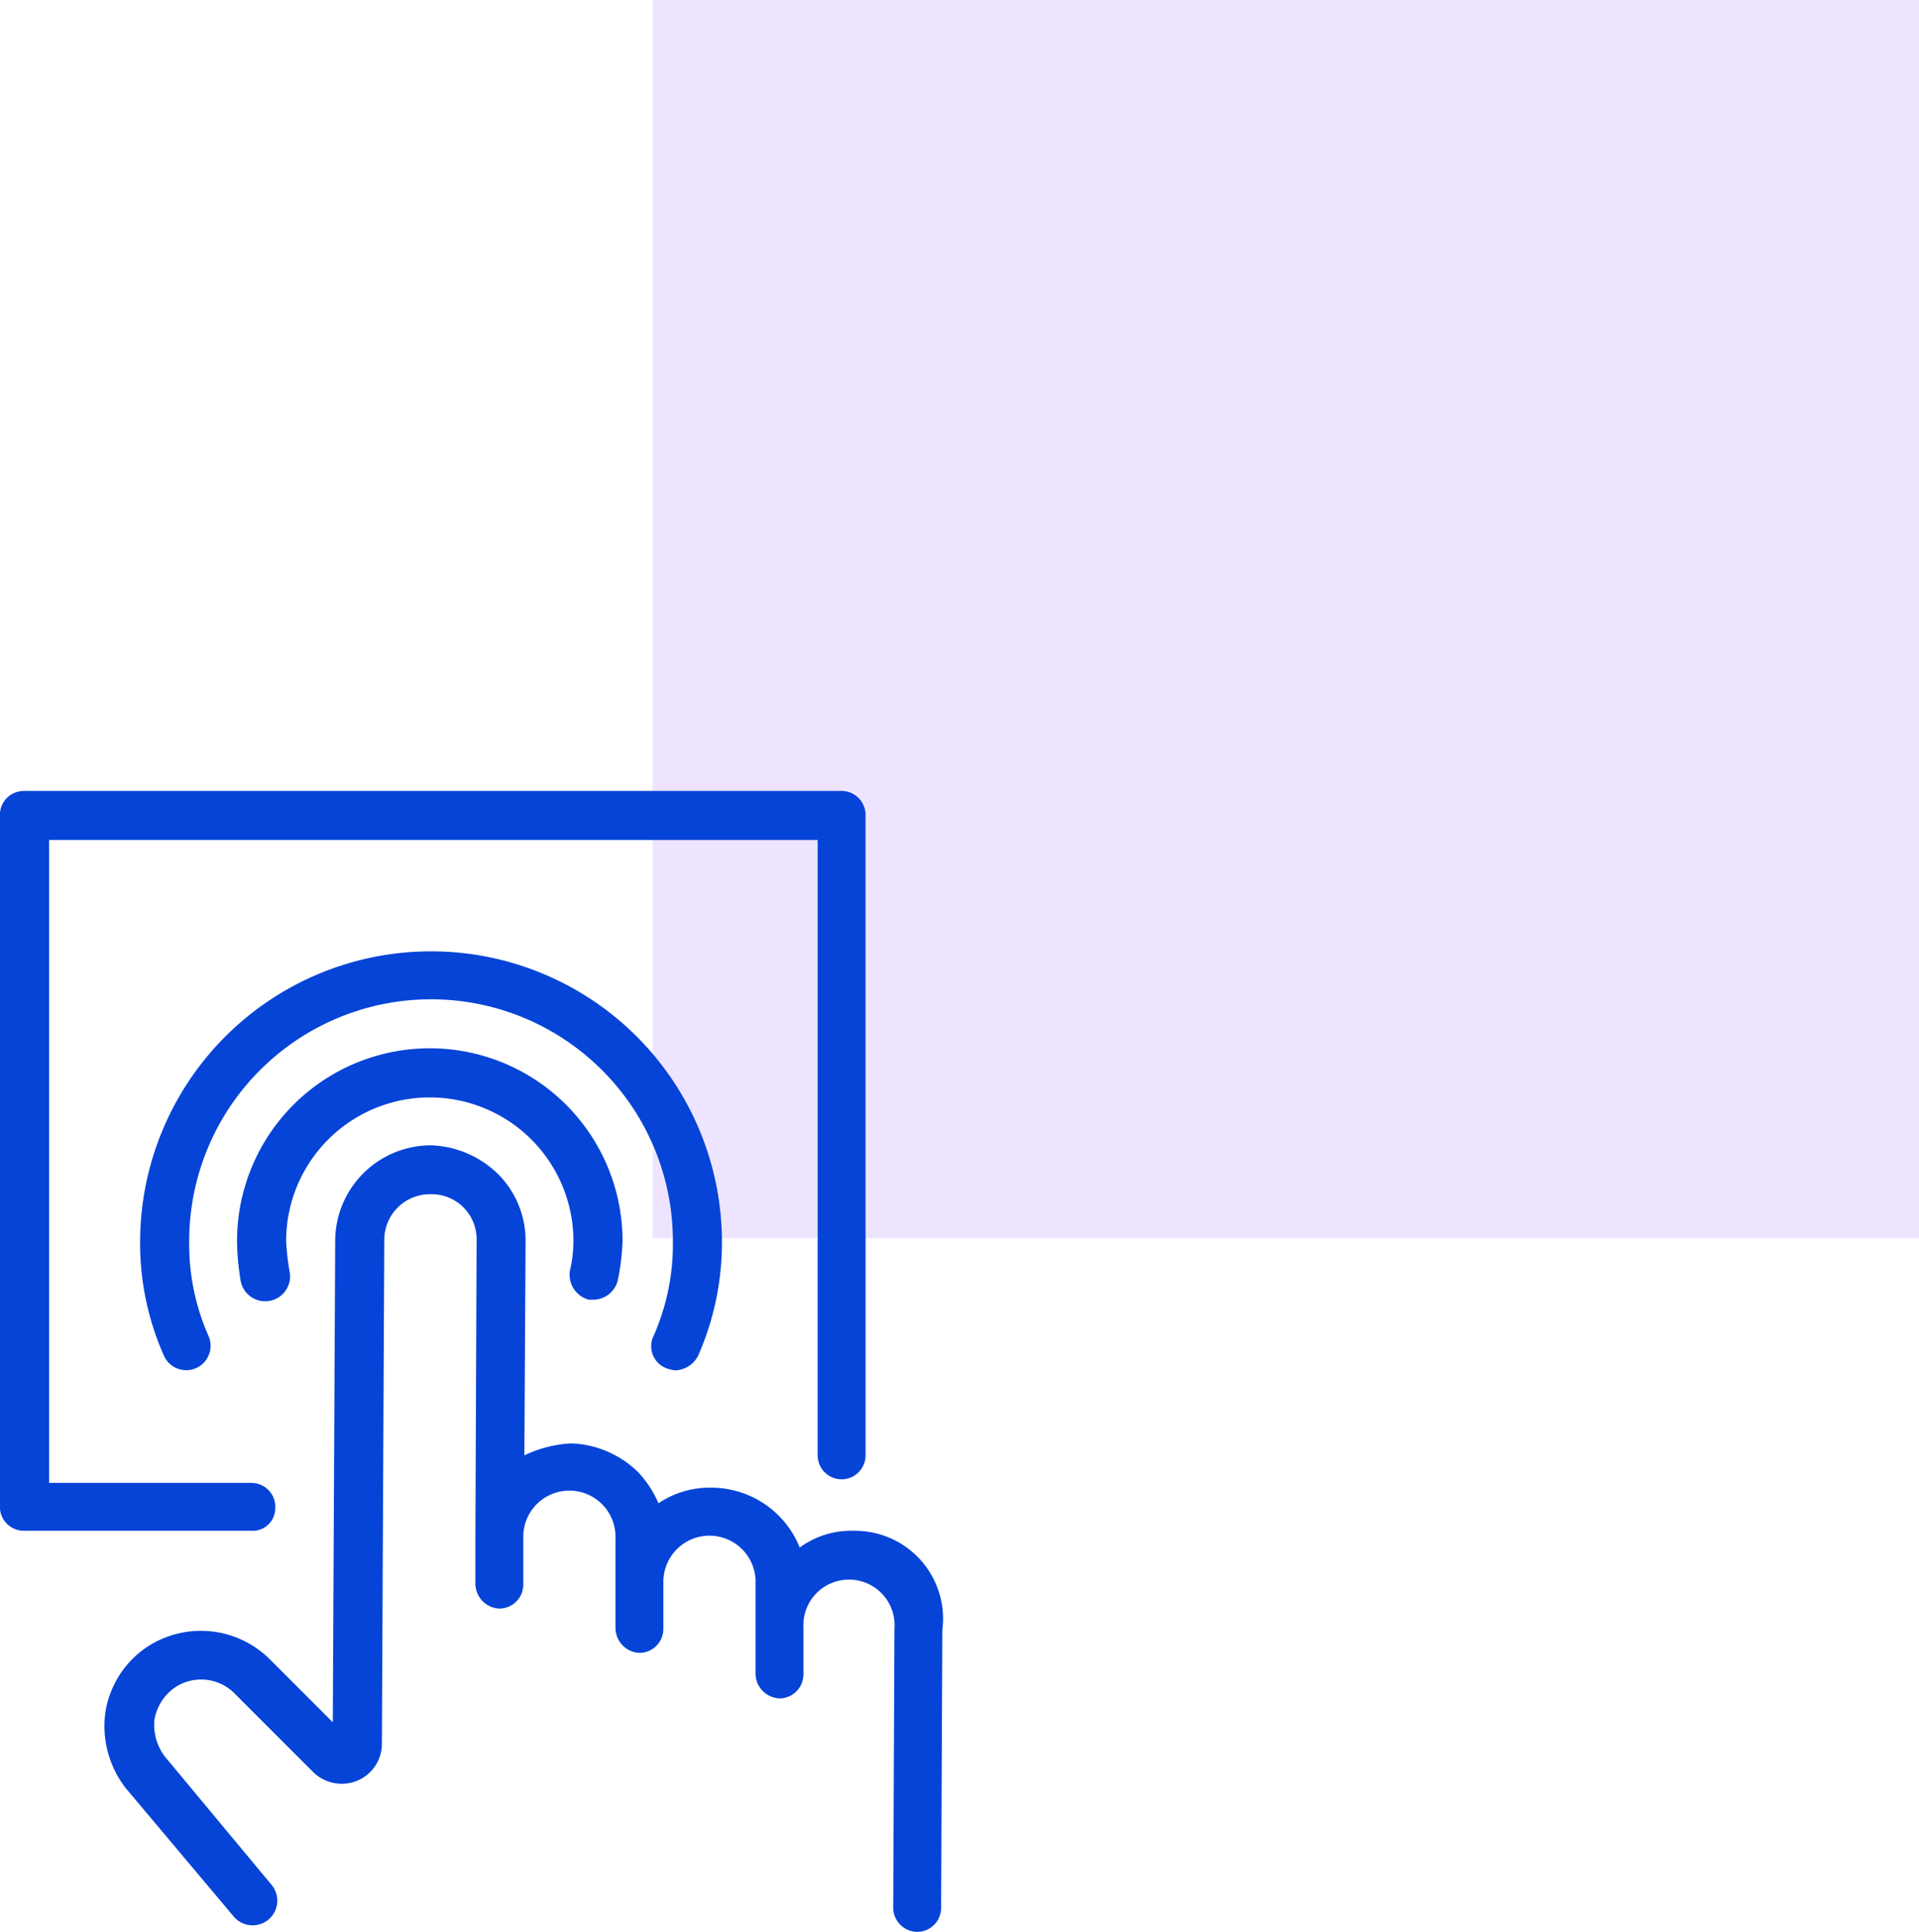
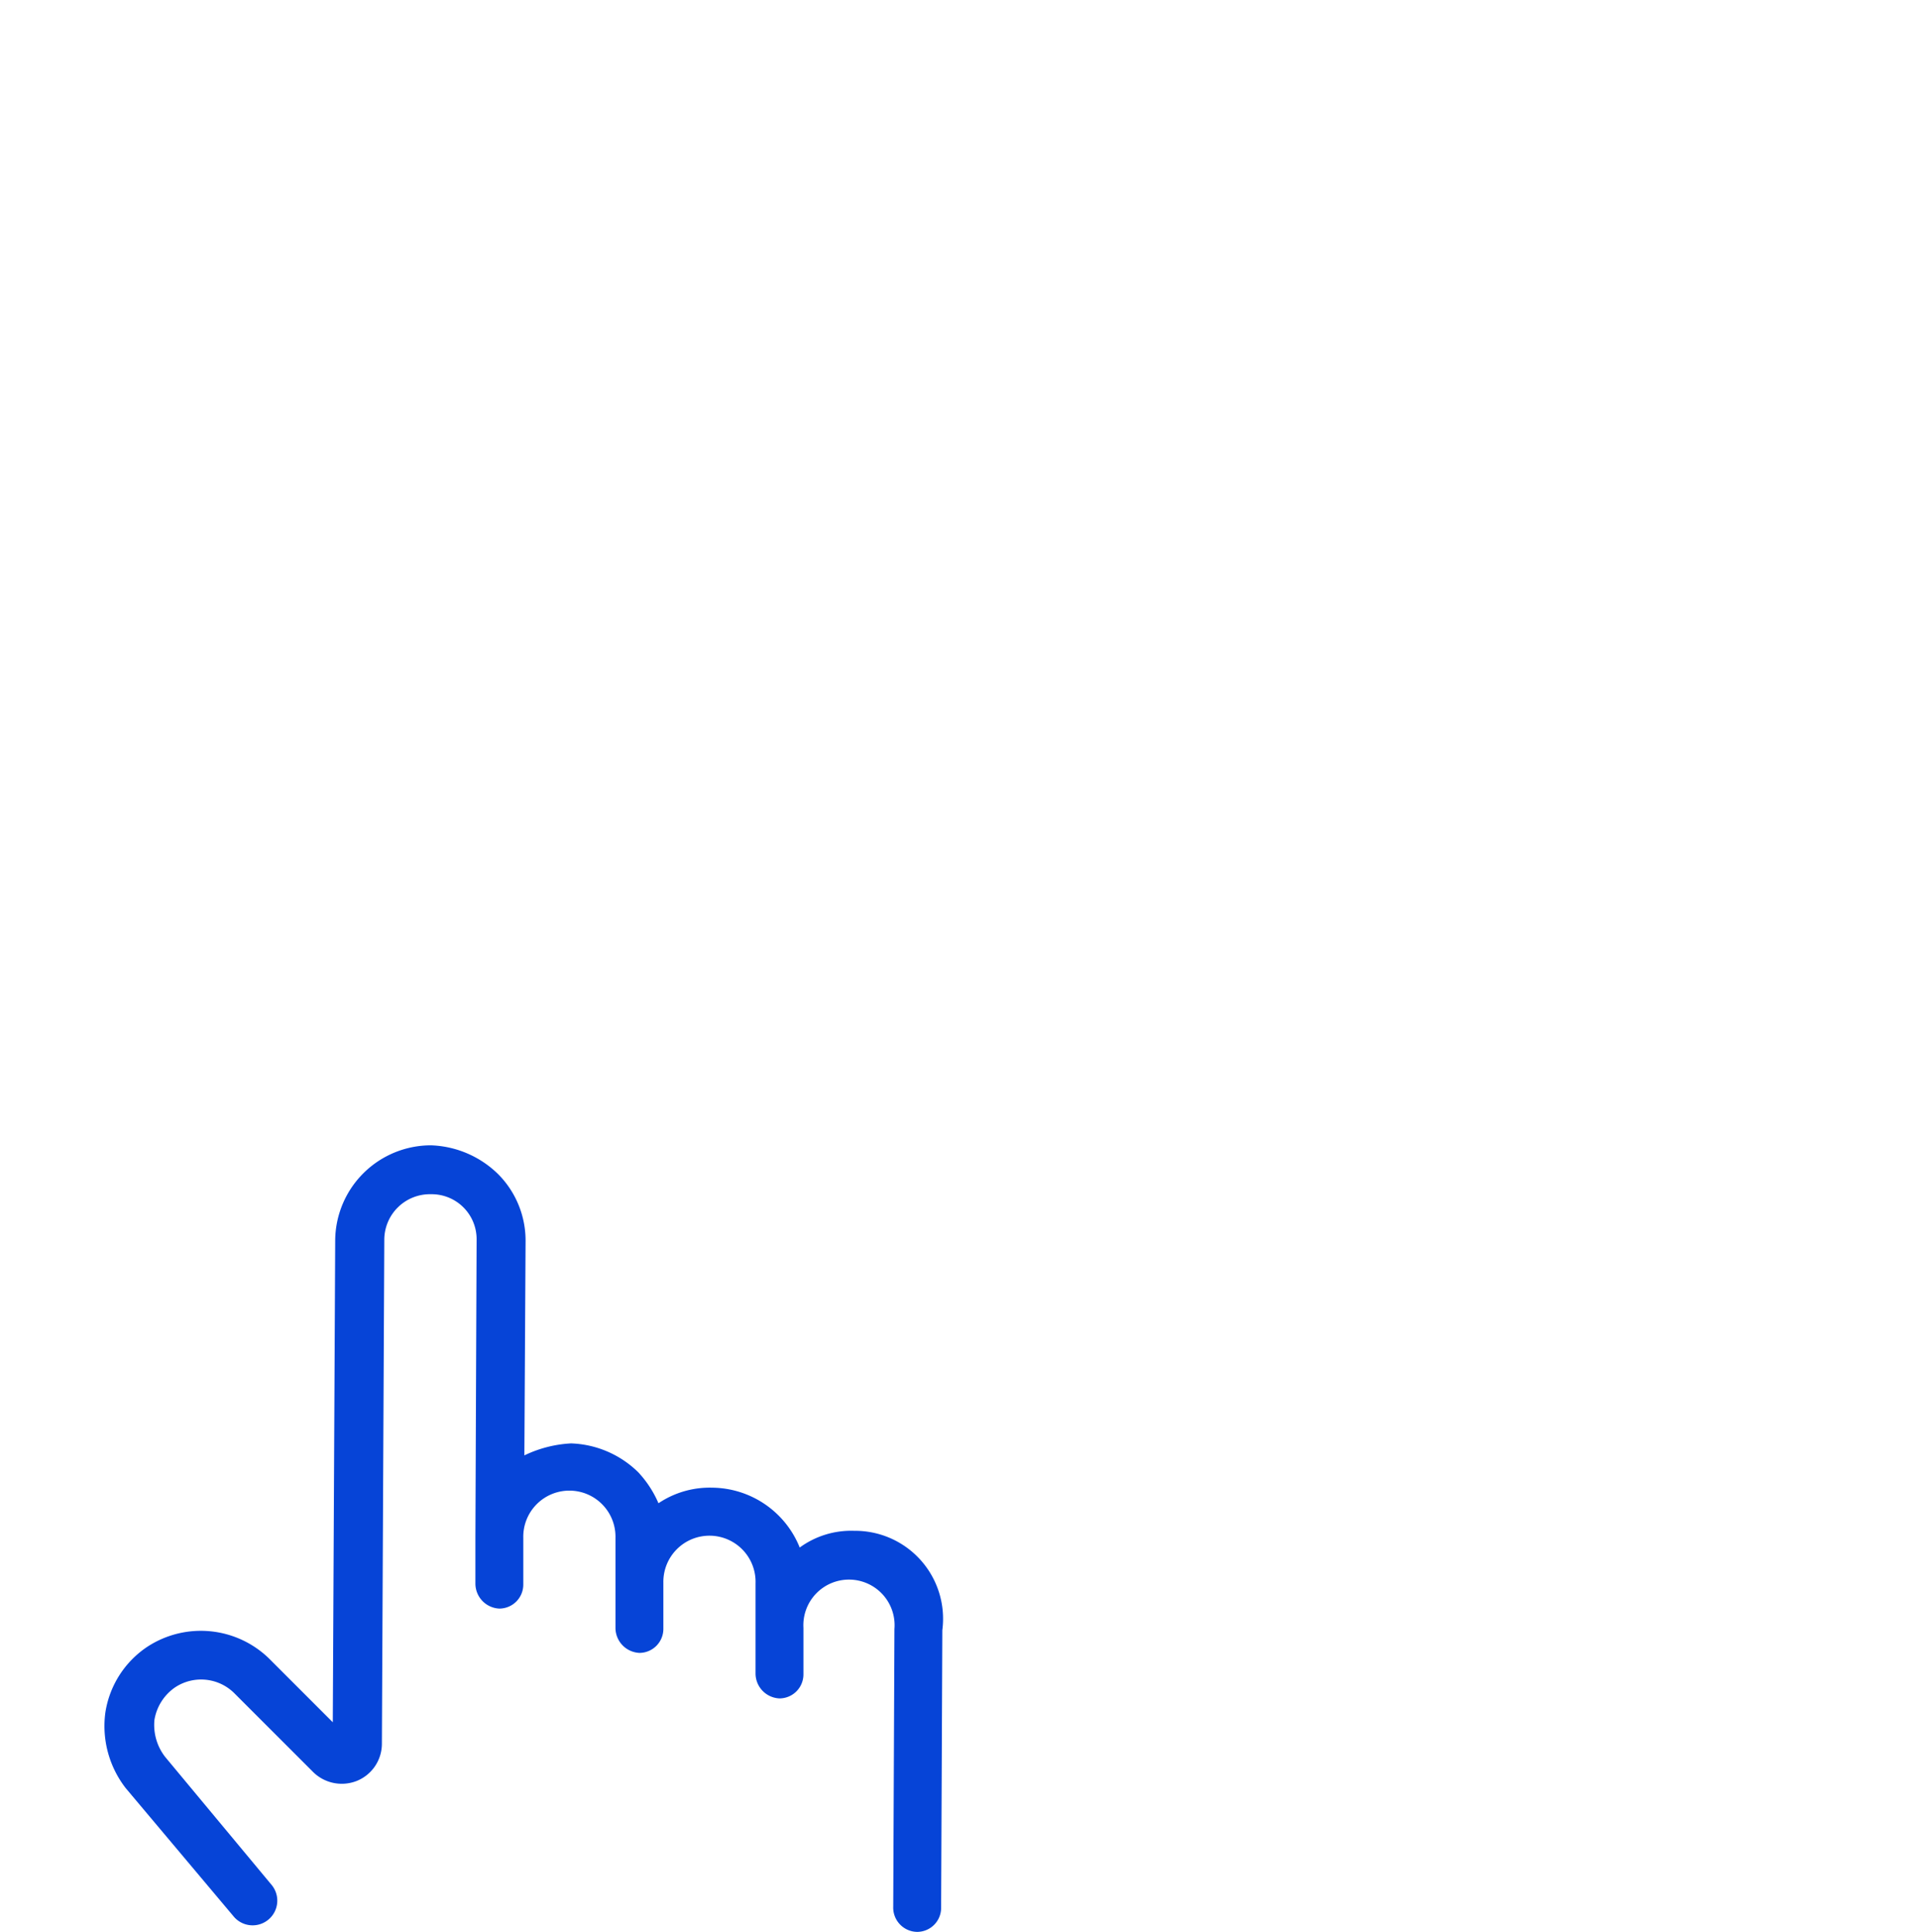
<svg xmlns="http://www.w3.org/2000/svg" width="58.898" height="59.293" viewBox="0 0 58.898 59.293">
  <g id="Groupe_1330" data-name="Groupe 1330" transform="translate(-377.969 -1603.997)">
-     <rect id="Rectangle_1726" data-name="Rectangle 1726" width="38.867" height="38.003" transform="translate(398 1603.997)" fill="#ad79ff" opacity="0.2" />
    <g id="noun-touchscreen-3194308" transform="translate(249.725 1614.271)">
      <path id="Tracé_3494" data-name="Tracé 3494" d="M200.09,191.594a2.678,2.678,0,0,0-1.653.514,2.925,2.925,0,0,0-2.682-1.837,2.82,2.82,0,0,0-1.653.478,3.3,3.3,0,0,0-.625-.955,3.091,3.091,0,0,0-2.058-.882,3.748,3.748,0,0,0-1.433.368l.037-6.577a2.89,2.89,0,0,0-.845-2.058,3.091,3.091,0,0,0-2.058-.882,2.941,2.941,0,0,0-2.94,2.9l-.074,14.808-1.947-1.947a3,3,0,0,0-3.748-.368,2.966,2.966,0,0,0-1.286,2.021,3.108,3.108,0,0,0,.625,2.315l3.307,3.932a.757.757,0,0,0,1.176-.955l-3.27-3.932a1.6,1.6,0,0,1-.331-1.139,1.511,1.511,0,0,1,.625-.992,1.445,1.445,0,0,1,1.837.184l2.388,2.388a1.253,1.253,0,0,0,1.359.294,1.231,1.231,0,0,0,.772-1.139l.074-15.469a1.4,1.4,0,0,1,1.433-1.4,1.38,1.38,0,0,1,1.4,1.4l-.037,9.113v1.433a.769.769,0,0,0,.735.772.737.737,0,0,0,.735-.735v-1.433a1.415,1.415,0,1,1,2.829,0v2.756a.77.77,0,0,0,.735.772.737.737,0,0,0,.735-.735v-1.433a1.415,1.415,0,1,1,2.829.037v2.756a.768.768,0,0,0,.735.772.737.737,0,0,0,.735-.735v-1.433a1.4,1.4,0,1,1,2.793.037l-.037,8.525a.745.745,0,0,0,.735.772.737.737,0,0,0,.735-.735l.037-8.525a2.7,2.7,0,0,0-2.719-3.05Z" transform="translate(-45.648 -154.884)" fill="#0644d7" />
-       <path id="Tracé_3495" data-name="Tracé 3495" d="M249.919,142.115h.147a.784.784,0,0,0,.735-.588,7.254,7.254,0,0,0,.147-1.213,5.916,5.916,0,1,0-11.832,0,7.78,7.78,0,0,0,.11,1.213.764.764,0,1,0,1.507-.257,7.592,7.592,0,0,1-.11-.955,4.409,4.409,0,1,1,8.818,0,4.162,4.162,0,0,1-.11.919.794.794,0,0,0,.588.882Z" transform="translate(-103.597 -112.497)" fill="#0644d7" />
-       <path id="Tracé_3496" data-name="Tracé 3496" d="M209.891,101.83a1.139,1.139,0,0,0,.294.074.824.824,0,0,0,.7-.441,8.613,8.613,0,0,0,.735-3.491,8.929,8.929,0,0,0-17.858,0,8.489,8.489,0,0,0,.735,3.491.748.748,0,1,0,1.36-.625,6.953,6.953,0,0,1-.588-2.9,7.422,7.422,0,1,1,14.845,0,6.951,6.951,0,0,1-.588,2.9.721.721,0,0,0,.367.992Z" transform="translate(-61.218 -70.118)" fill="#0644d7" />
-       <path id="Tracé_3497" data-name="Tracé 3497" d="M136.695,35.975a.737.737,0,0,0-.735-.735h-6.21V15.508h23.59V34.395a.735.735,0,0,0,1.47,0V14.737a.737.737,0,0,0-.735-.735h-25.1a.737.737,0,0,0-.735.735V35.975a.737.737,0,0,0,.735.735h6.981a.693.693,0,0,0,.735-.735Z" fill="#0644d7" />
    </g>
  </g>
</svg>